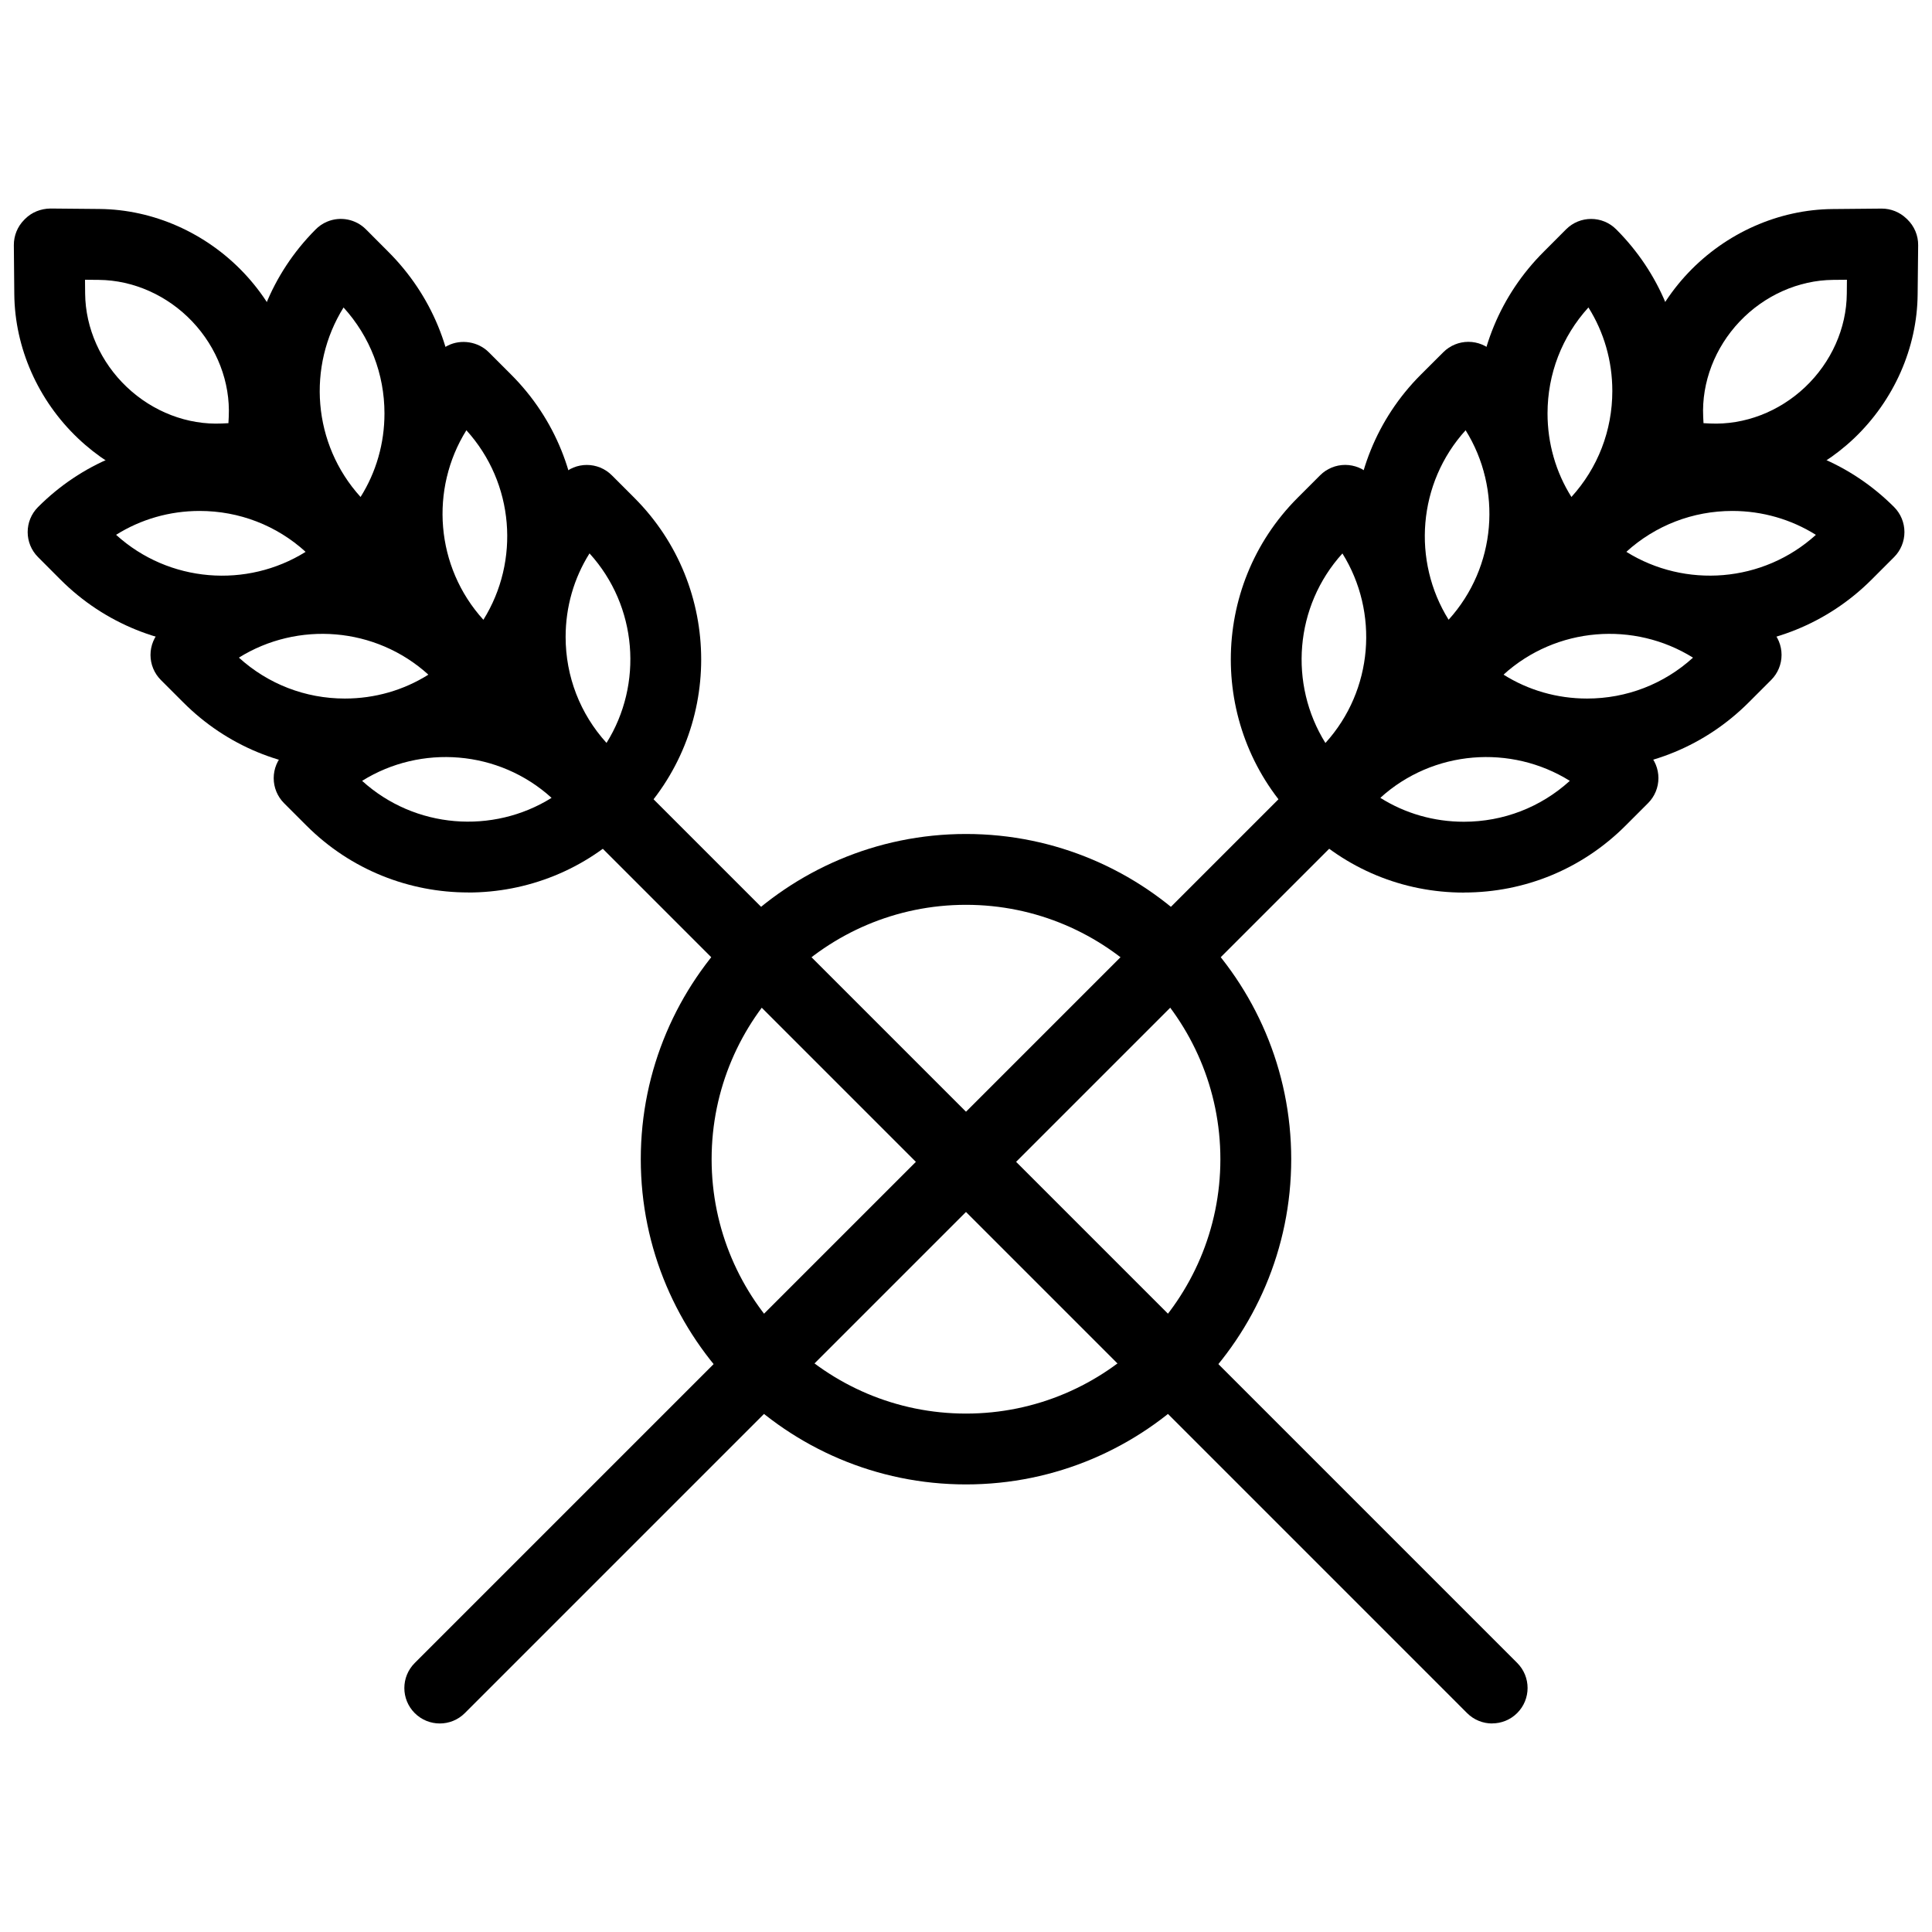
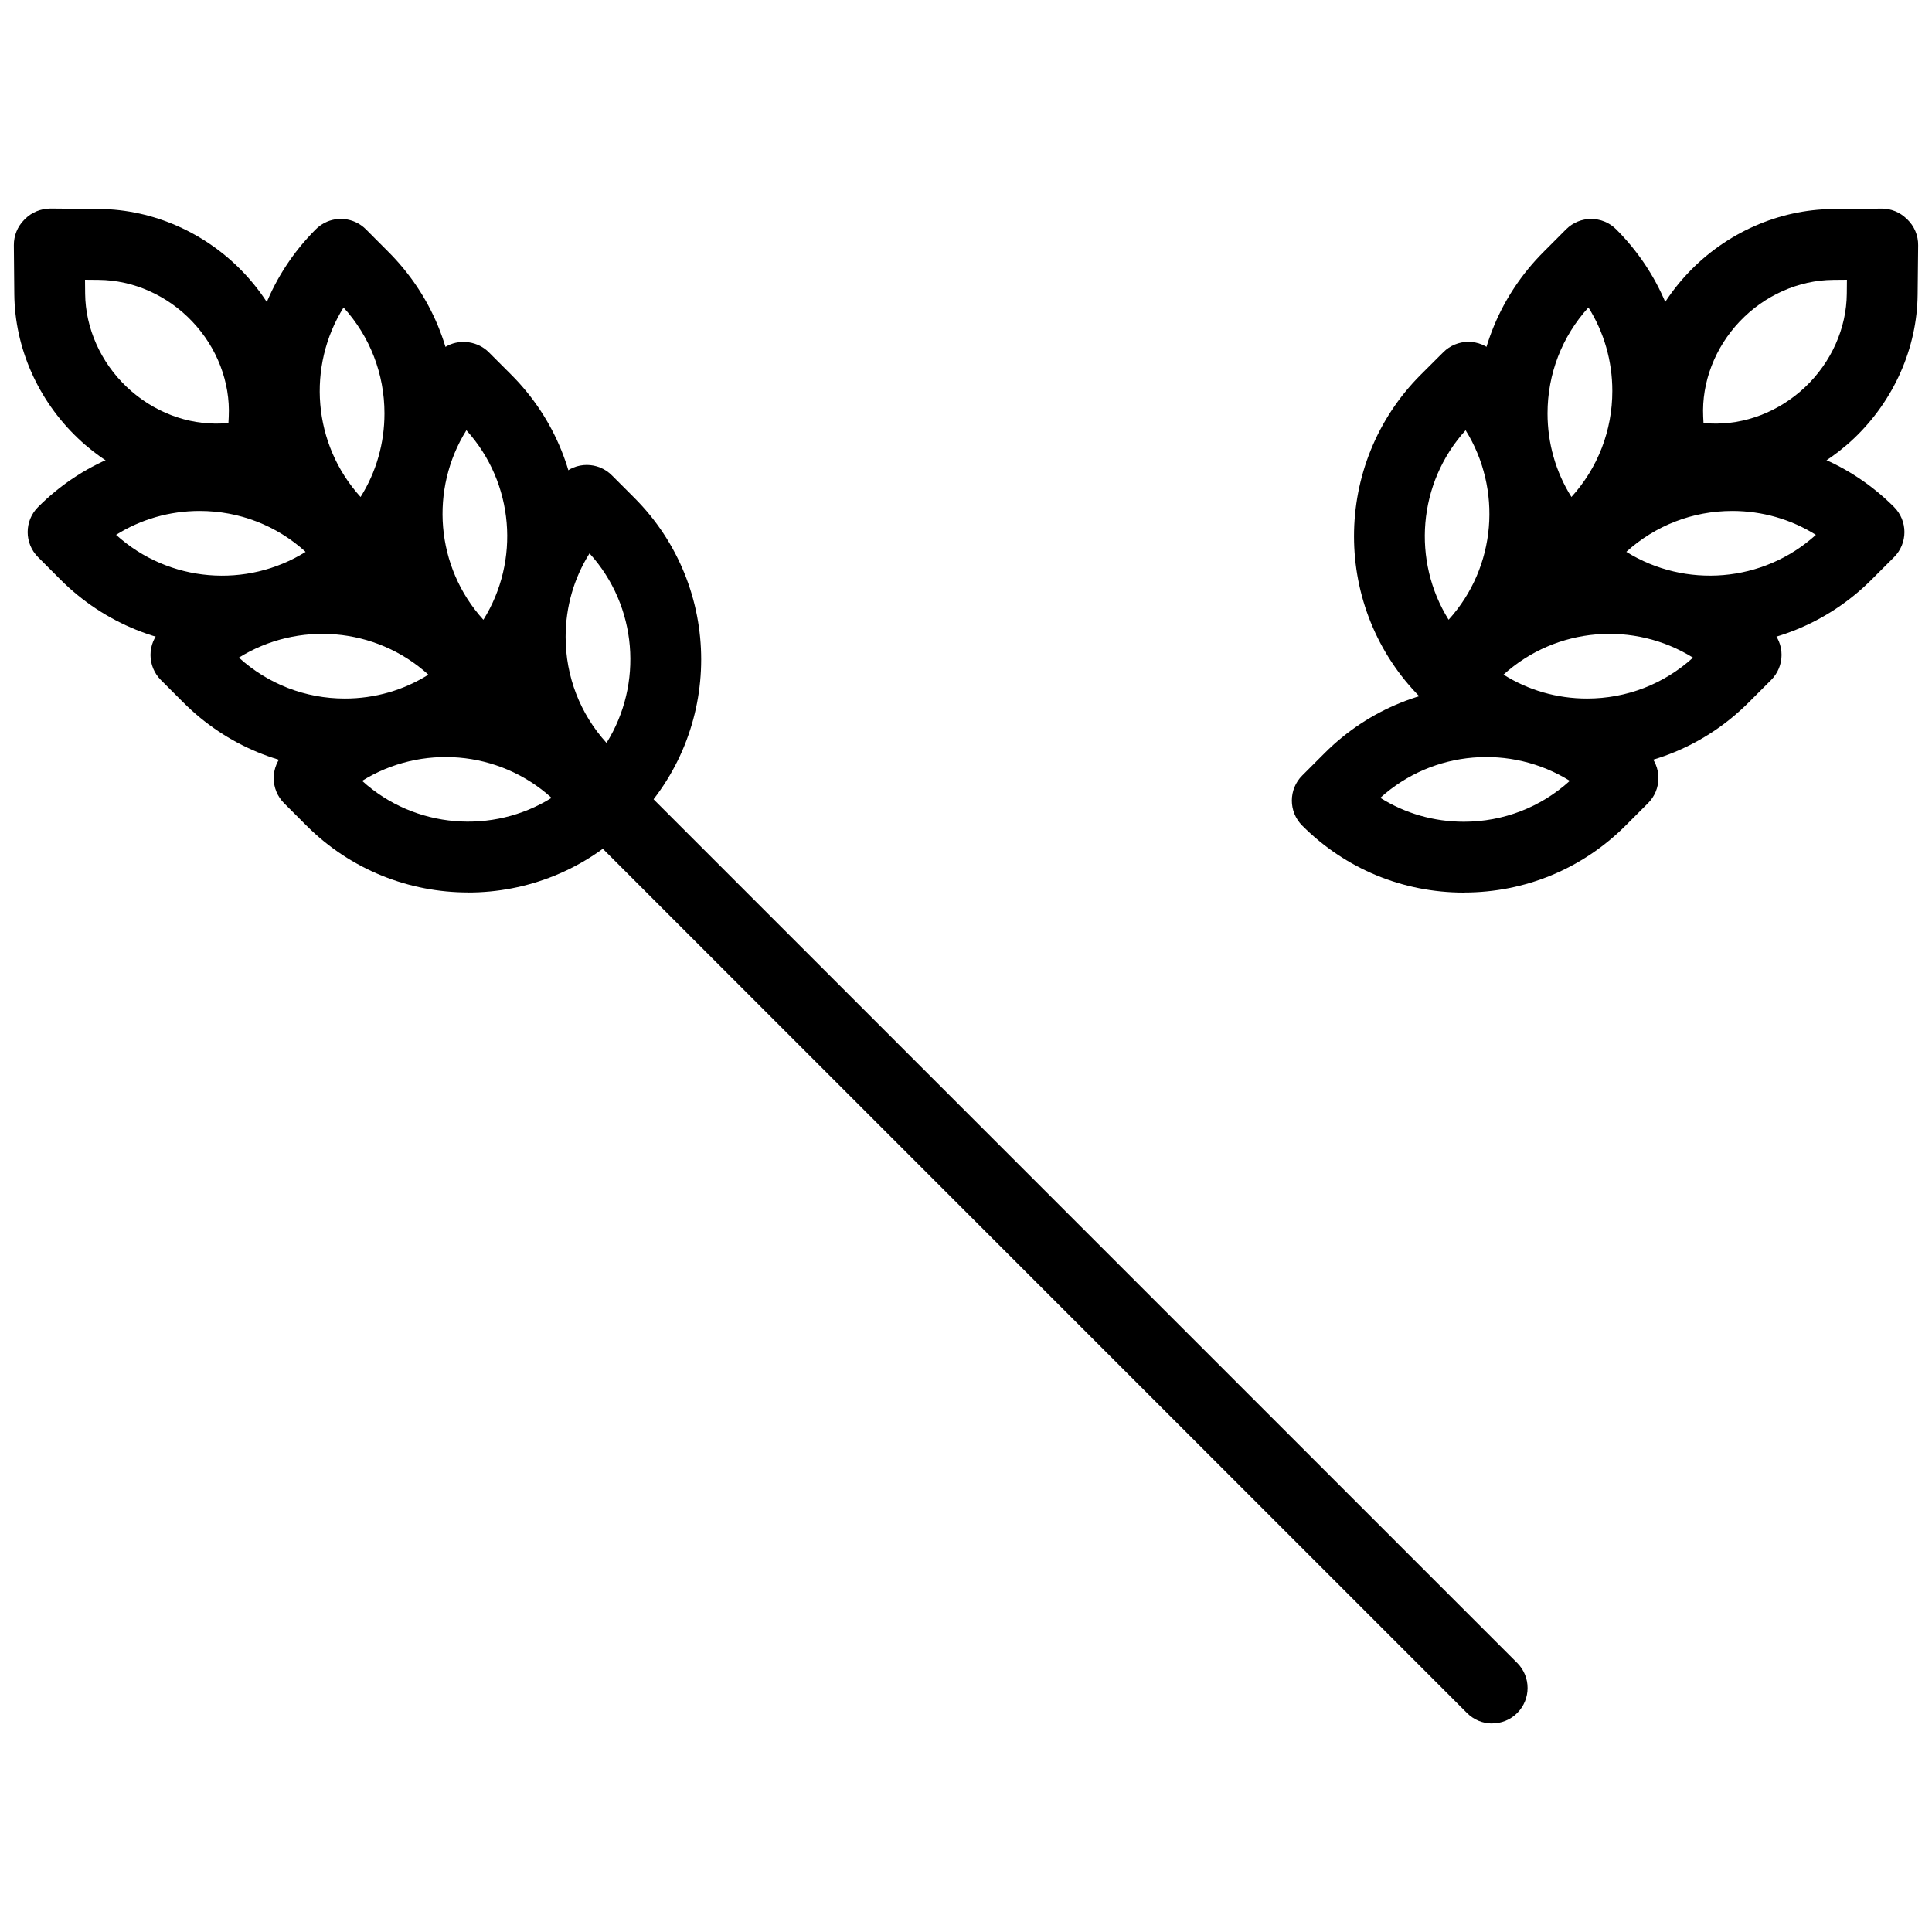
<svg xmlns="http://www.w3.org/2000/svg" id="Layer_1" viewBox="0 0 300 300">
-   <path d="M150,230.5c-27.85,0-50.5-22.65-50.5-50.5s22.65-50.5,50.5-50.5,50.5,22.65,50.5,50.5-22.65,50.5-50.5,50.5ZM150,140.5c-21.78,0-39.5,17.72-39.5,39.5s17.72,39.5,39.5,39.5,39.5-17.72,39.5-39.5-17.72-39.5-39.5-39.5Z" />
-   <path d="M68.29,267.62c-1.41,0-2.82-.54-3.89-1.61-2.15-2.15-2.15-5.63,0-7.78l192.25-192.25c2.15-2.15,5.63-2.15,7.78,0,2.15,2.15,2.15,5.63,0,7.78l-192.25,192.25c-1.07,1.07-2.48,1.61-3.89,1.61Z" />
  <path d="M227.31,138.6c-9.48,0-18.4-3.69-25.1-10.4-2.15-2.15-2.15-5.63,0-7.78l3.49-3.49c13.84-13.84,36.36-13.84,50.21,0,1.03,1.03,1.61,2.43,1.61,3.89s-.58,2.86-1.61,3.89l-3.49,3.49c-6.7,6.7-15.61,10.39-25.09,10.39ZM214.34,123.89c3.85,2.42,8.31,3.71,12.97,3.71,6.14,0,11.94-2.25,16.45-6.35-9.13-5.69-21.22-4.81-29.43,2.64Z" />
-   <path d="M205.39,129.11c-1.22,0-2.44-.4-3.44-1.21-.16-.13-.31-.26-.45-.41-13.84-13.84-13.84-36.36,0-50.2l3.49-3.49c1.03-1.03,2.43-1.61,3.89-1.61s2.86.58,3.89,1.61c13.84,13.84,13.84,36.36,0,50.2l-3.49,3.49c-1.07,1.07-2.48,1.61-3.89,1.61ZM208.45,85.94c-7.45,8.21-8.33,20.3-2.64,29.43,7.45-8.21,8.33-20.3,2.64-29.43Z" />
  <path d="M246.44,119.47c-9.48,0-18.4-3.69-25.1-10.4-2.15-2.15-2.15-5.63,0-7.78l3.49-3.49c13.84-13.84,36.36-13.84,50.2,0,1.03,1.03,1.61,2.43,1.61,3.89s-.58,2.86-1.61,3.89l-3.49,3.49c-6.7,6.7-15.61,10.39-25.09,10.39ZM233.47,104.76c3.85,2.42,8.31,3.71,12.97,3.71,6.14,0,11.94-2.25,16.45-6.35-9.13-5.69-21.21-4.81-29.43,2.64Z" />
  <path d="M224.52,109.98c-1.46,0-2.86-.58-3.89-1.61-13.84-13.84-13.84-36.36,0-50.2l3.49-3.48c1.03-1.03,2.43-1.61,3.89-1.61h0c1.46,0,2.86.58,3.89,1.61,13.84,13.84,13.84,36.36,0,50.2l-3.48,3.48c-1.03,1.03-2.43,1.61-3.89,1.61ZM227.58,66.81c-7.45,8.21-8.33,20.3-2.64,29.42,7.45-8.21,8.33-20.3,2.64-29.42Z" />
  <path d="M265.51,100.38c-9.09,0-18.18-3.46-25.1-10.38-1.03-1.03-1.61-2.43-1.61-3.89s.58-2.86,1.61-3.89l3.49-3.49c6.7-6.7,15.61-10.4,25.1-10.4s18.4,3.69,25.11,10.4c1.03,1.03,1.61,2.43,1.61,3.89s-.58,2.86-1.61,3.89l-3.49,3.49c-6.92,6.92-16.01,10.38-25.1,10.38ZM252.54,85.69c9.13,5.69,21.22,4.81,29.43-2.64-3.85-2.41-8.32-3.71-12.98-3.71-6.14,0-11.94,2.25-16.46,6.35Z" />
  <path d="M243.59,90.91c-1.41,0-2.81-.54-3.89-1.61-6.71-6.71-10.4-15.62-10.4-25.1s3.69-18.4,10.4-25.1l3.48-3.49c2.15-2.15,5.63-2.15,7.78,0,6.71,6.71,10.4,15.62,10.4,25.1s-3.69,18.4-10.4,25.1l-3.48,3.49c-1.07,1.07-2.48,1.61-3.89,1.61ZM246.65,47.74c-4.11,4.52-6.35,10.32-6.35,16.46,0,4.66,1.29,9.12,3.71,12.97,4.11-4.52,6.35-10.32,6.35-16.46,0-4.66-1.29-9.12-3.71-12.97Z" />
  <path d="M266.4,76.77c-.46,0-.93-.01-1.39-.03l-6-.28c-2.83-.13-5.1-2.4-5.23-5.23l-.29-6.01c-.39-8.32,2.77-16.65,8.66-22.86,5.89-6.21,14.05-9.82,22.39-9.9l7.61-.07h.05c1.42,0,2.79.55,3.81,1.53l.15.14c1.09,1.05,1.71,2.51,1.69,4.02l-.08,7.62c-.07,8.32-3.68,16.48-9.89,22.38-5.88,5.57-13.64,8.7-21.48,8.7ZM264.52,65.71l1.01.05c5.34.25,10.72-1.81,14.78-5.66,4.06-3.85,6.42-9.14,6.46-14.5l.02-2.16-2.15.02c-5.37.05-10.66,2.41-14.51,6.47-3.84,4.05-5.91,9.44-5.66,14.77l.05,1.01Z" />
  <path d="M231.7,267.62c-1.41,0-2.82-.54-3.89-1.61L35.56,73.75c-2.15-2.15-2.15-5.63,0-7.78,2.15-2.15,5.63-2.15,7.78,0l192.25,192.25c2.15,2.15,2.15,5.63,0,7.78-1.07,1.07-2.48,1.61-3.89,1.61Z" />
  <path d="M72.69,138.58c-9.09,0-18.18-3.46-25.1-10.38l-3.48-3.48c-1.03-1.03-1.61-2.43-1.61-3.89s.58-2.86,1.61-3.89c13.84-13.84,36.36-13.84,50.2,0l3.49,3.49c2.15,2.15,2.15,5.63,0,7.78-6.92,6.92-16.01,10.38-25.1,10.38ZM56.23,121.25c8.21,7.45,20.3,8.33,29.42,2.64-8.21-7.45-20.3-8.33-29.42-2.64Z" />
  <path d="M94.61,129.11c-1.41,0-2.82-.54-3.89-1.61l-3.49-3.49c-6.7-6.7-10.4-15.62-10.4-25.1s3.69-18.4,10.4-25.1c2.15-2.15,5.63-2.15,7.78,0l3.49,3.49c13.84,13.84,13.84,36.36,0,50.2-.14.14-.3.28-.45.41-1,.8-2.22,1.21-3.44,1.21ZM91.54,85.93c-2.42,3.85-3.71,8.31-3.71,12.97,0,6.14,2.25,11.94,6.35,16.46,5.7-9.13,4.82-21.22-2.64-29.43Z" />
  <path d="M53.56,119.47c-9.48,0-18.4-3.69-25.1-10.4l-3.48-3.48c-1.03-1.03-1.61-2.43-1.61-3.89s.58-2.86,1.61-3.89c13.84-13.84,36.36-13.84,50.2,0l3.49,3.49c2.15,2.15,2.15,5.63,0,7.78-6.71,6.71-15.62,10.4-25.1,10.4ZM37.1,102.12c4.52,4.1,10.31,6.35,16.45,6.35,4.66,0,9.12-1.29,12.97-3.71-8.21-7.45-20.3-8.33-29.43-2.64Z" />
  <path d="M75.48,109.98c-1.46,0-2.86-.58-3.89-1.61l-3.48-3.48c-13.84-13.84-13.84-36.36,0-50.2.42-.42.9-.77,1.43-1.03,2.07-1.04,4.72-.61,6.35,1.03l3.49,3.49c13.83,13.83,13.84,36.33.03,50.17-1.02,1.04-2.42,1.65-3.92,1.65ZM72.42,66.81c-5.7,9.13-4.82,21.21,2.64,29.43,5.7-9.13,4.82-21.21-2.64-29.43Z" />
  <path d="M34.49,100.38c-9.09,0-18.18-3.46-25.1-10.38l-3.48-3.49c-2.15-2.15-2.15-5.63,0-7.78h0c6.7-6.71,15.62-10.4,25.1-10.4s18.4,3.69,25.1,10.4l3.49,3.49c1.03,1.03,1.61,2.43,1.61,3.89s-.58,2.86-1.61,3.89c-6.92,6.92-16.01,10.38-25.1,10.38ZM18.03,83.05c8.21,7.45,20.3,8.34,29.43,2.64-4.51-4.1-10.31-6.35-16.46-6.35-4.66,0-9.12,1.29-12.98,3.71Z" />
  <path d="M56.41,90.91c-1.43,0-2.84-.56-3.89-1.61l-3.49-3.49c-13.82-13.82-13.84-36.28-.07-50.13.52-.54,1.14-.97,1.86-1.27,2.05-.85,4.42-.38,5.99,1.19l3.48,3.49c6.71,6.7,10.4,15.62,10.4,25.1s-3.67,18.33-10.33,25.03c-.51.54-1.14.97-1.86,1.27-.68.28-1.4.42-2.1.42ZM53.35,47.74c-5.7,9.13-4.82,21.22,2.64,29.43,2.42-3.85,3.71-8.31,3.71-12.97,0-6.14-2.25-11.94-6.35-16.45Z" />
  <path d="M33.59,76.77c-7.84,0-15.6-3.12-21.47-8.7-6.21-5.89-9.82-14.05-9.9-22.38l-.07-7.62c-.01-1.48.57-2.9,1.61-3.94l.14-.14c1.04-1.04,2.43-1.59,3.94-1.61l7.62.07c8.33.08,16.49,3.69,22.38,9.9,5.9,6.22,9.06,14.55,8.66,22.86l-.28,6.01c-.13,2.83-2.4,5.1-5.24,5.23l-6.01.28c-.46.02-.93.03-1.39.03ZM40.73,70.96h0,0ZM13.2,43.44l.02,2.15c.05,5.37,2.41,10.66,6.47,14.51,4.06,3.85,9.43,5.91,14.77,5.66l1.01-.05.05-1.01c.25-5.33-1.81-10.71-5.66-14.77-3.85-4.06-9.14-6.42-14.51-6.47l-2.15-.02Z" />
</svg>